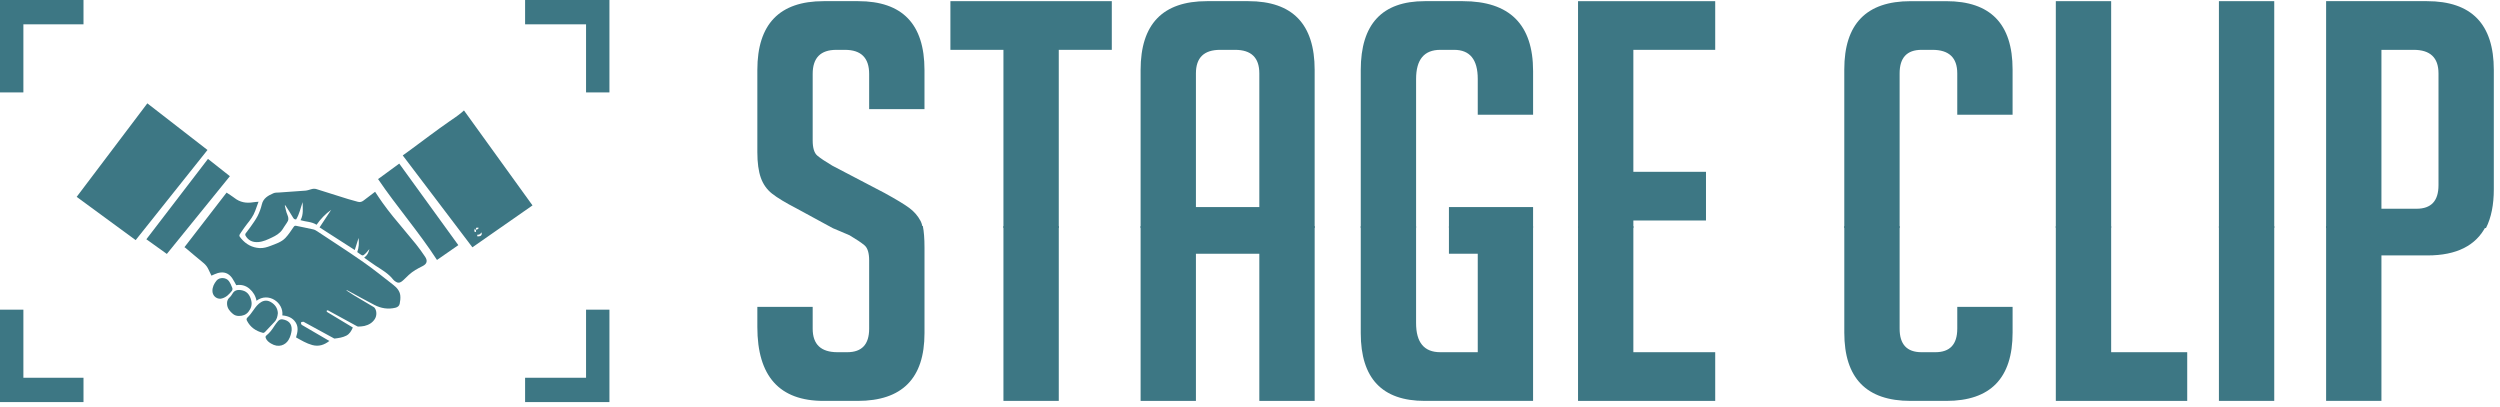
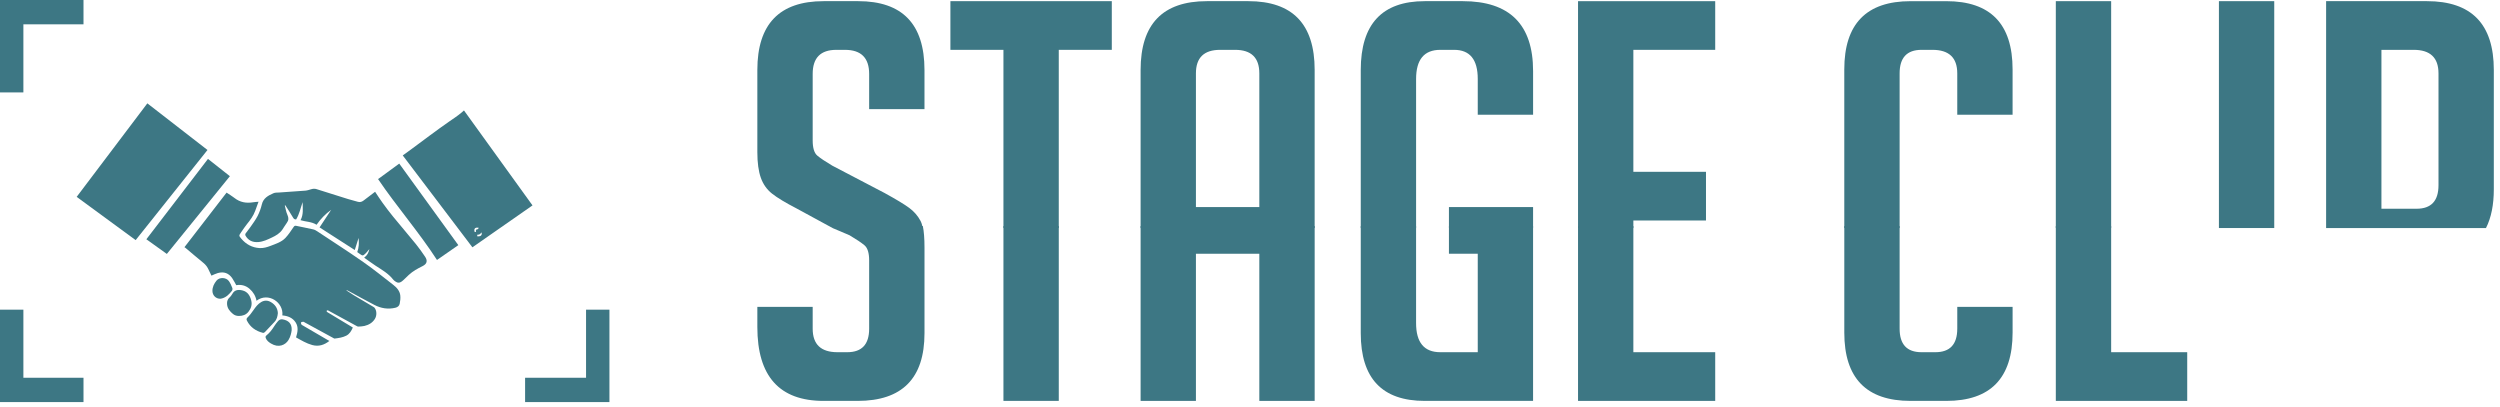
<svg xmlns="http://www.w3.org/2000/svg" width="178px" height="29px" viewBox="0 0 178 29">
  <title>stage_clip</title>
  <desc>Created with Sketch.</desc>
  <g id="Page-1" stroke="none" stroke-width="1" fill="none" fill-rule="evenodd">
    <g id="Clients-Page-New" transform="translate(-840, -5140)" fill="#3D7784" fill-rule="nonzero">
      <g id="Client-Logos" transform="translate(268, 3271)">
        <g id="Color-Logos" transform="translate(0, 121)">
          <g id="3" transform="translate(553, 5)">
            <g id="stage_clip" transform="translate(19, 1743)">
              <path d="M20.767,23.508 C20.746,23.689 20.689,23.965 20.539,24.21 C20.318,24.571 19.833,24.79 19.293,24.457 C19.135,24.36 18.99,24.252 18.924,24.071 C18.896,23.995 18.898,23.941 18.972,23.881 C19.209,23.693 19.383,23.453 19.541,23.201 C19.615,23.083 19.704,22.974 19.794,22.867 C19.878,22.765 19.992,22.715 20.129,22.74 C20.525,22.812 20.792,23.026 20.767,23.508" id="Path" />
              <path d="M24.668,20.682 C24.841,20.795 25.011,20.913 25.189,21.02 C25.656,21.302 26.127,21.578 26.596,21.856 C26.617,21.869 26.64,21.88 26.656,21.898 C26.836,22.107 26.84,22.474 26.688,22.712 C26.514,22.986 26.255,23.134 25.947,23.208 C25.803,23.242 25.651,23.245 25.502,23.253 C25.465,23.255 25.424,23.229 25.388,23.209 C24.73,22.85 24.071,22.491 23.413,22.131 C23.387,22.117 23.361,22.098 23.334,22.095 C23.31,22.093 23.272,22.104 23.261,22.122 C23.25,22.138 23.258,22.177 23.272,22.195 C23.291,22.219 23.324,22.235 23.352,22.253 C23.919,22.594 24.486,22.936 25.053,23.277 C25.074,23.29 25.094,23.303 25.122,23.321 C25.017,23.556 24.895,23.777 24.656,23.899 C24.401,24.029 24.117,24.07 23.835,24.104 C23.793,24.11 23.743,24.073 23.7,24.049 C23.03,23.685 22.361,23.319 21.691,22.954 C21.658,22.936 21.623,22.905 21.59,22.908 C21.535,22.912 21.462,22.923 21.434,22.96 C21.413,22.987 21.441,23.061 21.463,23.107 C21.477,23.136 21.521,23.151 21.553,23.17 C22.129,23.506 22.704,23.843 23.28,24.178 C23.334,24.21 23.388,24.24 23.453,24.276 C23.086,24.558 22.696,24.693 22.232,24.566 C21.814,24.452 21.453,24.231 21.078,24.022 C21.188,23.661 21.269,23.297 21.05,22.957 C20.836,22.624 20.493,22.491 20.103,22.457 C20.211,21.536 19.098,20.775 18.264,21.414 C18.2,21.071 18.03,20.789 17.766,20.561 C17.491,20.323 17.168,20.246 16.821,20.305 C16.725,20.135 16.642,19.966 16.536,19.811 C16.288,19.446 15.942,19.321 15.51,19.441 C15.357,19.483 15.214,19.56 15.054,19.626 C14.992,19.496 14.916,19.343 14.845,19.187 C14.761,19.005 14.646,18.853 14.487,18.722 C14.052,18.368 13.627,18.003 13.198,17.642 C13.179,17.626 13.155,17.616 13.132,17.601 C14.14,16.295 15.135,15.008 16.133,13.714 C16.329,13.846 16.522,13.962 16.698,14.099 C17.093,14.407 17.537,14.484 18.024,14.402 C18.143,14.382 18.265,14.377 18.407,14.363 C18.327,14.584 18.25,14.792 18.175,15.001 C18.047,15.359 17.823,15.66 17.585,15.955 C17.444,16.13 17.322,16.319 17.192,16.503 C17.182,16.516 17.173,16.53 17.164,16.543 C17.002,16.779 17,16.781 17.185,16.999 C17.522,17.395 17.95,17.632 18.483,17.663 C18.76,17.679 19.023,17.598 19.278,17.5 C19.648,17.356 20.04,17.235 20.317,16.945 C20.54,16.712 20.717,16.435 20.901,16.168 C20.952,16.093 20.991,16.059 21.084,16.078 C21.489,16.164 21.898,16.24 22.301,16.332 C22.404,16.355 22.504,16.413 22.592,16.472 C23.688,17.198 24.795,17.91 25.872,18.661 C26.604,19.172 27.299,19.736 28.004,20.284 C28.257,20.48 28.47,20.722 28.502,21.05 C28.52,21.241 28.497,21.439 28.458,21.628 C28.428,21.777 28.316,21.874 28.148,21.913 C27.626,22.037 27.131,21.954 26.668,21.716 C26.046,21.395 25.435,21.053 24.819,20.72 C24.776,20.697 24.731,20.677 24.687,20.656 C24.681,20.664 24.674,20.673 24.668,20.682" id="Path" />
              <path d="M5.459,14.017 C7.138,11.794 8.812,9.579 10.491,7.358 C11.915,8.462 13.344,9.571 14.773,10.679 C13.069,12.816 11.366,14.953 9.659,17.096 C8.252,16.065 6.853,15.039 5.459,14.017" id="Path" />
              <path d="M37.914,14.625 C36.489,15.618 35.067,16.61 33.635,17.608 C31.982,15.428 30.334,13.253 28.676,11.067 C28.895,10.908 29.119,10.746 29.342,10.582 C30.209,9.944 31.064,9.29 31.949,8.676 C32.253,8.464 32.565,8.264 32.849,8.026 C32.906,7.978 32.961,7.928 33.034,7.862 C34.661,10.116 36.285,12.367 37.914,14.625 M33.983,16.828 C34.026,16.828 34.062,16.831 34.099,16.828 C34.25,16.819 34.332,16.708 34.289,16.567 C34.283,16.547 34.254,16.526 34.232,16.521 C34.218,16.518 34.18,16.546 34.181,16.556 C34.205,16.712 34.093,16.71 33.982,16.712 L33.982,16.828 L33.983,16.828 Z M34.082,16.215 C33.944,16.2 33.837,16.198 33.788,16.302 C33.762,16.358 33.777,16.433 33.783,16.499 C33.784,16.507 33.844,16.51 33.896,16.518 C33.86,16.385 33.896,16.319 34.027,16.317 C34.043,16.317 34.059,16.26 34.082,16.215" id="Shape" />
              <path d="M21.398,15.678 C21.622,15.267 21.551,14.827 21.547,14.392 C21.399,14.805 21.32,15.242 21.086,15.621 C20.975,15.63 20.919,15.586 20.863,15.49 C20.691,15.193 20.499,14.906 20.316,14.616 C20.303,14.621 20.29,14.625 20.278,14.63 C20.337,14.855 20.369,15.092 20.465,15.301 C20.561,15.513 20.561,15.683 20.421,15.868 C20.305,16.023 20.212,16.193 20.102,16.351 C19.918,16.618 19.645,16.778 19.355,16.914 C19.049,17.058 18.746,17.205 18.398,17.234 C17.988,17.268 17.675,17.125 17.476,16.77 C17.456,16.735 17.457,16.667 17.479,16.634 C17.592,16.472 17.722,16.322 17.834,16.16 C18.011,15.904 18.201,15.653 18.341,15.379 C18.474,15.118 18.576,14.836 18.643,14.553 C18.748,14.105 19.1,13.92 19.473,13.757 C19.593,13.704 19.744,13.716 19.882,13.706 C20.503,13.661 21.123,13.624 21.743,13.574 C21.882,13.562 22.02,13.513 22.156,13.474 C22.283,13.436 22.405,13.424 22.536,13.466 C23.284,13.704 24.033,13.941 24.784,14.173 C25.015,14.245 25.251,14.302 25.484,14.369 C25.641,14.414 25.771,14.367 25.893,14.273 C26.159,14.069 26.427,13.867 26.707,13.654 C26.891,13.928 27.052,14.185 27.231,14.43 C27.474,14.765 27.722,15.098 27.985,15.419 C28.523,16.077 29.079,16.722 29.614,17.382 C29.848,17.669 30.061,17.974 30.268,18.281 C30.46,18.567 30.401,18.791 30.089,18.946 C29.736,19.122 29.393,19.306 29.105,19.575 C29.02,19.654 28.939,19.737 28.854,19.816 C28.773,19.892 28.695,19.974 28.605,20.04 C28.446,20.157 28.302,20.152 28.143,20.036 C28.09,19.997 28.034,19.957 27.994,19.905 C27.659,19.475 27.189,19.209 26.739,18.916 C26.469,18.739 26.211,18.545 25.928,18.345 C26.149,18.187 26.244,17.988 26.3,17.735 C26.256,17.786 26.229,17.817 26.203,17.848 C26.176,17.879 26.152,17.912 26.124,17.943 C26.091,17.98 26.058,18.017 26.022,18.051 C25.84,18.224 25.821,18.225 25.619,18.08 C25.562,18.039 25.505,17.998 25.437,17.949 C25.554,17.625 25.572,17.289 25.53,16.942 C25.441,17.227 25.351,17.511 25.26,17.802 C24.421,17.262 23.589,16.728 22.753,16.191 C23.039,15.758 23.309,15.349 23.579,14.94 C23.164,15.235 22.824,15.595 22.54,16.003 C22.188,15.777 21.78,15.796 21.398,15.678" id="Path" />
              <path d="M11.879,18.08 C11.408,17.743 10.925,17.397 10.421,17.036 C11.882,15.131 13.34,13.229 14.808,11.314 C15.341,11.734 15.858,12.142 16.368,12.545 C14.87,14.392 13.377,16.232 11.879,18.08" id="Path" />
              <path d="M32.633,17.454 C32.134,17.8 31.633,18.147 31.113,18.509 C29.821,16.512 28.251,14.719 26.918,12.751 C27.407,12.393 27.919,12.019 28.426,11.648 C29.826,13.58 31.226,15.512 32.633,17.454" id="Path" />
              <path d="M19.784,22.293 C19.761,22.519 19.717,22.742 19.54,22.923 C19.31,23.16 19.09,23.407 18.86,23.645 C18.829,23.677 18.763,23.709 18.725,23.7 C18.217,23.573 17.823,23.301 17.585,22.836 C17.534,22.737 17.545,22.676 17.637,22.588 C17.793,22.438 17.922,22.259 18.047,22.081 C18.201,21.861 18.357,21.645 18.599,21.505 C18.832,21.371 19.061,21.377 19.288,21.51 C19.587,21.687 19.764,21.938 19.784,22.293" id="Path" />
              <path d="M17.02,22.496 C16.858,22.499 16.712,22.455 16.589,22.354 C16.377,22.179 16.2,21.978 16.17,21.696 C16.152,21.515 16.173,21.342 16.324,21.202 C16.408,21.125 16.485,21.032 16.538,20.933 C16.682,20.662 16.923,20.595 17.263,20.678 C17.638,20.769 17.809,21.065 17.891,21.406 C17.962,21.702 17.875,21.968 17.683,22.206 C17.513,22.415 17.284,22.493 17.02,22.496" id="Path" />
              <path d="M15.684,21.271 C15.365,21.273 15.132,21.03 15.125,20.72 C15.12,20.437 15.245,20.191 15.415,19.981 C15.627,19.72 16.107,19.744 16.3,20.017 C16.404,20.165 16.475,20.338 16.542,20.507 C16.564,20.562 16.551,20.656 16.514,20.703 C16.327,20.941 16.121,21.162 15.808,21.248 C15.756,21.262 15.702,21.268 15.684,21.271" id="Path" />
              <path d="M33.983,16.662 L33.983,16.546 C34.093,16.544 34.206,16.546 34.182,16.389 C34.18,16.379 34.218,16.351 34.233,16.354 C34.254,16.359 34.284,16.38 34.29,16.4 C34.332,16.541 34.251,16.652 34.1,16.661 C34.063,16.663 34.026,16.662 33.983,16.662" id="Path" />
-               <path d="M34.082,16.048 C34.059,16.093 34.043,16.15 34.027,16.15 C33.896,16.151 33.86,16.218 33.896,16.351 C33.844,16.343 33.784,16.34 33.783,16.332 C33.777,16.266 33.762,16.191 33.788,16.135 C33.836,16.03 33.944,16.033 34.082,16.048" id="Path" />
-               <polygon id="Path" points="41.727 6.58 41.727 1.732 37.387 1.732 37.387 0 43.392 0 43.392 6.58" />
              <polygon id="Path" points="0 6.58 0 0 5.945 0 5.945 1.732 1.665 1.732 1.665 6.58" />
              <polygon id="Path" points="37.387 28.628 37.387 26.896 41.727 26.896 41.727 22.048 43.392 22.048 43.392 28.628" />
              <polygon id="Path" points="0 28.628 0 22.048 1.665 22.048 1.665 26.896 5.945 26.896 5.945 28.628" />
              <path d="M65.536,15.718 C65.345,15.36 65.078,15.055 64.736,14.802 C64.394,14.55 63.813,14.198 62.992,13.747 L59.258,11.794 C58.765,11.502 58.41,11.263 58.191,11.078 C57.972,10.892 57.863,10.533 57.863,10.002 L57.863,5.262 C57.863,4.121 58.423,3.549 59.545,3.549 L60.161,3.549 C61.309,3.549 61.884,4.12 61.884,5.262 L61.884,7.772 L65.823,7.772 L65.823,4.983 C65.823,1.717 64.251,0.083 61.104,0.083 L58.642,0.083 C55.496,0.083 53.923,1.717 53.923,4.983 L53.923,10.839 C53.923,11.583 54.006,12.187 54.169,12.652 C54.333,13.116 54.6,13.495 54.97,13.787 C55.339,14.08 55.934,14.438 56.755,14.863 L59.281,16.237 L65.706,16.237 C65.661,16.022 65.606,15.848 65.536,15.718" id="Path" />
              <path d="M59.28,16.237 L60.489,16.752 C60.982,17.044 61.337,17.283 61.556,17.469 C61.774,17.655 61.884,18.014 61.884,18.544 L61.884,23.405 C61.884,24.52 61.364,25.077 60.325,25.077 L59.627,25.077 C58.451,25.077 57.863,24.52 57.863,23.405 L57.863,21.851 L53.923,21.851 L53.923,23.285 C53.923,26.791 55.496,28.544 58.642,28.544 L61.063,28.544 C64.236,28.544 65.824,26.937 65.824,23.724 L65.824,17.628 C65.824,16.984 65.784,16.474 65.706,16.094 L59.28,16.237 Z" id="Path" />
              <polygon id="Path" points="75.384 3.549 79.16 3.549 79.16 0.083 67.669 0.083 67.669 3.549 71.445 3.549 71.445 16.237 75.384 16.237" />
              <rect id="Rectangle" x="71.445" y="16.094" width="3.94" height="12.449" />
              <polygon id="Path" points="81.211 16.094 81.211 28.544 85.15 28.544 85.15 18.067 89.664 18.067 89.664 28.544 93.604 28.544 93.604 16.094" />
              <path d="M93.604,4.983 C93.604,1.717 92.03,0.083 88.884,0.083 L85.93,0.083 C82.784,0.083 81.211,1.717 81.211,4.983 L81.211,16.237 L93.603,16.237 L93.603,4.983 L93.604,4.983 Z M89.664,14.743 L85.15,14.743 L85.15,5.222 C85.15,4.107 85.724,3.549 86.874,3.549 L87.941,3.549 C89.09,3.549 89.664,4.107 89.664,5.222 L89.664,14.743 L89.664,14.743 Z" id="Shape" />
              <path d="M100.826,5.621 C100.826,4.24 101.4,3.549 102.549,3.549 L103.534,3.549 C104.656,3.549 105.216,4.24 105.216,5.621 L105.216,8.17 L109.156,8.17 L109.156,5.063 C109.156,1.743 107.487,0.083 104.15,0.083 L101.442,0.083 C98.405,0.083 96.886,1.716 96.886,4.983 L96.886,16.236 L100.826,16.236 L100.826,5.621 L100.826,5.621 Z" id="Path" />
              <path d="M103.164,16.094 L103.164,18.067 L105.216,18.067 L105.216,25.077 L102.549,25.077 C101.4,25.077 100.825,24.387 100.825,23.006 L100.825,16.094 L96.886,16.094 L96.886,23.723 C96.886,26.937 98.404,28.544 101.441,28.544 L109.155,28.544 L109.155,16.094 L103.164,16.094 Z" id="Path" />
              <rect id="Rectangle" x="103.164" y="14.743" width="5.991" height="1.494" />
              <polygon id="Path" points="116.295 15.699 121.466 15.699 121.466 12.233 116.295 12.233 116.295 3.549 122.123 3.549 122.123 0.084 112.356 0.084 112.356 16.237 116.295 16.237" />
              <polygon id="Path" points="116.295 16.094 112.356 16.094 112.356 28.544 122.123 28.544 122.123 25.077 116.295 25.077" />
              <path d="M135.253,5.222 C135.253,4.107 135.773,3.549 136.813,3.549 L137.592,3.549 C138.768,3.549 139.357,4.107 139.357,5.222 L139.357,8.17 L143.296,8.17 L143.296,4.943 C143.296,1.703 141.723,0.084 138.577,0.084 L136.033,0.084 C132.886,0.084 131.313,1.703 131.313,4.943 L131.313,16.237 L135.253,16.237 L135.253,5.222 L135.253,5.222 Z" id="Path" />
              <path d="M139.357,23.405 C139.357,24.52 138.837,25.077 137.797,25.077 L136.812,25.077 C135.772,25.077 135.253,24.52 135.253,23.405 L135.253,16.094 L131.314,16.094 L131.314,23.683 C131.314,26.923 132.886,28.544 136.033,28.544 L138.577,28.544 C141.723,28.544 143.297,26.923 143.297,23.683 L143.297,21.851 L139.358,21.851 L139.358,23.405 L139.357,23.405 Z" id="Path" />
              <rect id="Rectangle" x="146.374" y="0.083" width="3.94" height="16.153" />
              <polygon id="Path" points="150.314 16.094 146.374 16.094 146.374 28.544 155.73 28.544 155.73 25.077 150.314 25.077" />
              <rect id="Rectangle" x="157.987" y="0.083" width="3.939" height="16.153" />
-               <rect id="Rectangle" x="157.987" y="16.094" width="3.939" height="12.449" />
              <path d="M177.56,13.468 L177.56,4.983 C177.56,1.717 175.974,0.083 172.8,0.083 L165.619,0.083 L165.619,16.237 L177.002,16.237 C177.374,15.505 177.56,14.583 177.56,13.468 M173.621,13.189 C173.621,14.304 173.101,14.862 172.062,14.862 L169.558,14.862 L169.558,3.549 L171.857,3.549 C173.032,3.549 173.621,4.107 173.621,5.222 L173.621,13.189 Z" id="Shape" />
-               <path d="M165.619,16.094 L165.619,28.544 L169.558,28.544 L169.558,18.186 L172.841,18.186 C174.905,18.186 176.293,17.489 177.002,16.094 L165.619,16.094 L165.619,16.094 Z" id="Path" />
            </g>
          </g>
        </g>
      </g>
    </g>
  </g>
</svg>